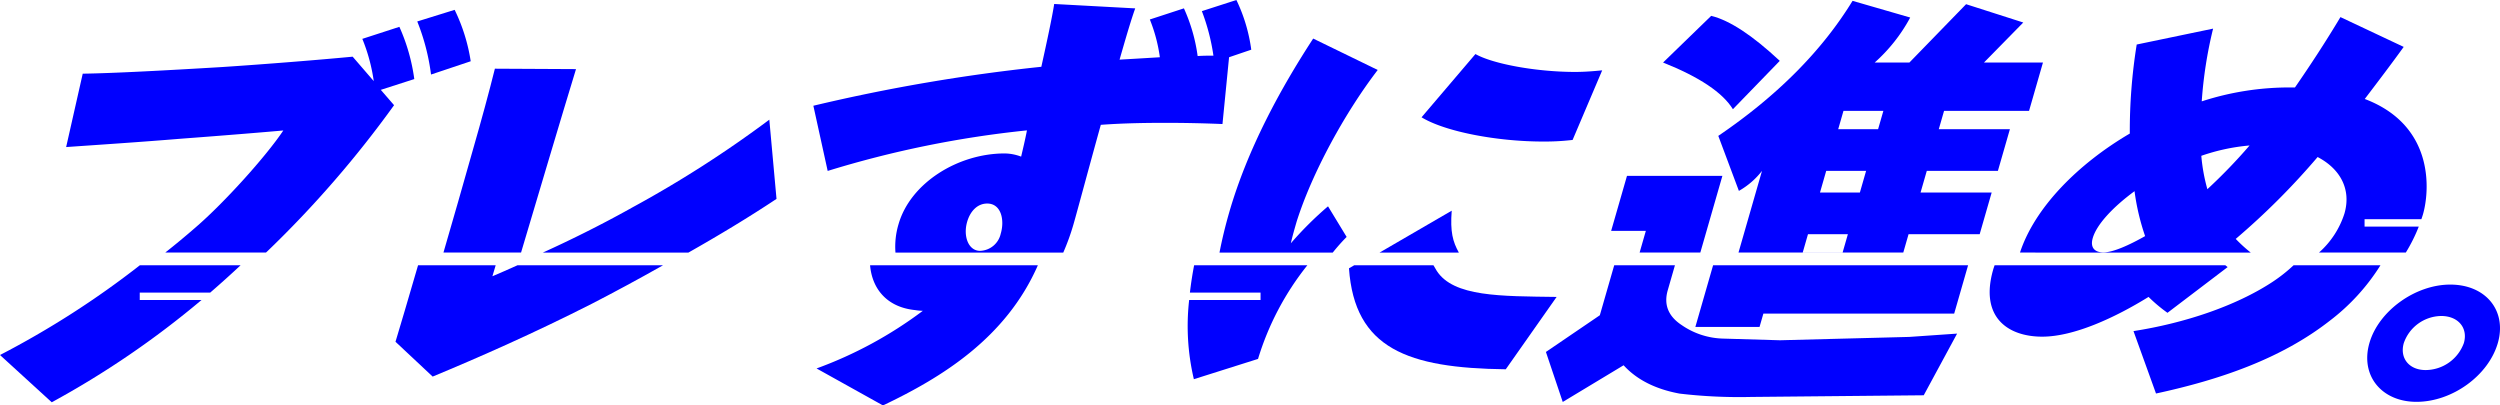
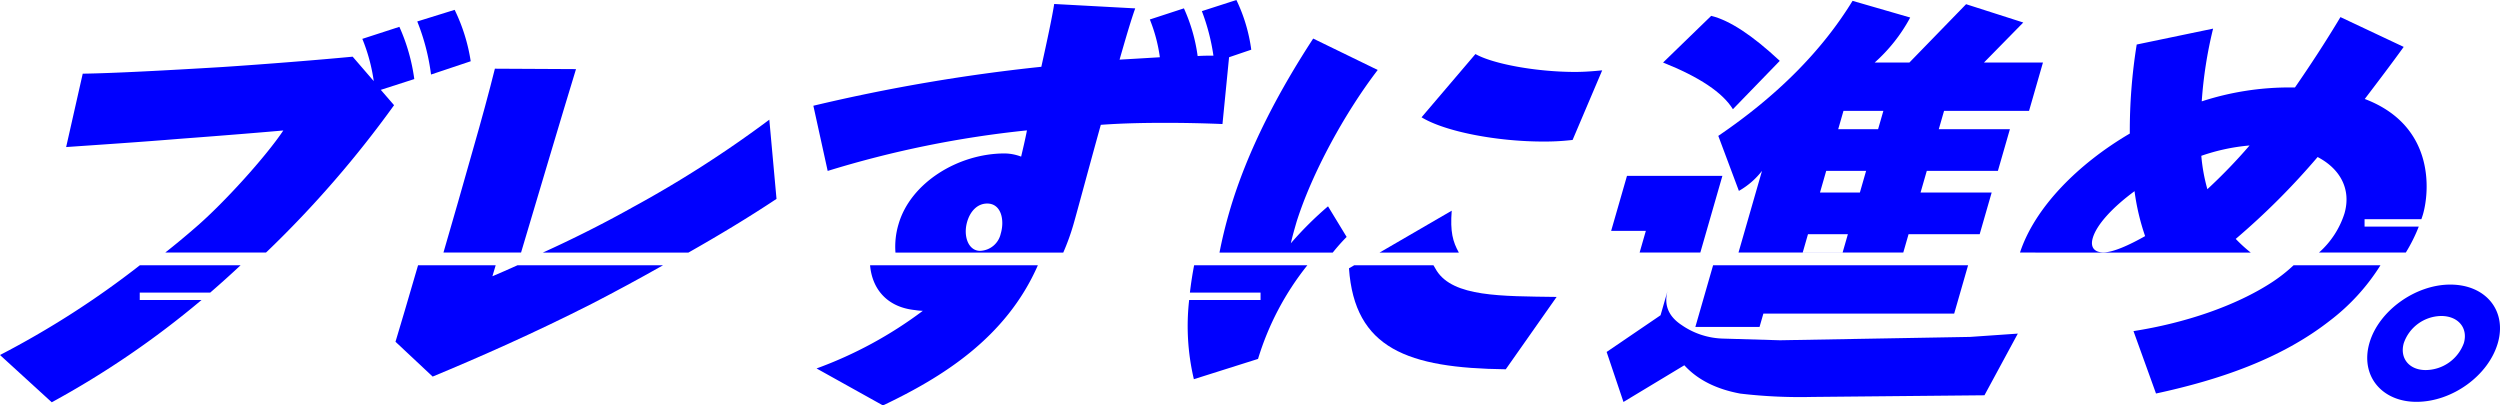
<svg xmlns="http://www.w3.org/2000/svg" height="75.139" viewBox="0 0 463.337 75.139" width="463.337">
  <clipPath id="a">
    <path d="m0 0h463.337v75.139h-463.337z" />
  </clipPath>
  <g clip-path="url(#a)" fill="#00f" transform="translate(0 .001)">
    <path d="m80.163 16.026a34.99 34.99 0 0 0 -2.763-9.682l-6.867 2.229a32.743 32.743 0 0 1 2.119 7.836l-3.91-4.533c-6.486.615-16.044 1.383-24.189 1.92-10.186.615-20.183 1.153-25.84 1.231l-3.073 13.6c5.494-.383 13.724-.923 21.134-1.536 8.251-.615 16.61-1.307 19.115-1.537-3.114 4.687-10.912 13.369-16.276 17.98q-2.8 2.435-5.606 4.648h18.666c.07-.065.139-.127.208-.192a197.815 197.815 0 0 0 23.534-27.124l-2.461-2.843z" transform="translate(-3.381 -1.372)" />
    <path d="m108.57 11.854a33.12 33.12 0 0 0 -2.978-9.527l-6.928 2.152a40.013 40.013 0 0 1 2.553 9.835z" transform="translate(-21.331 -.503)" />
    <path d="m144.761 44.669c-5.973 3.335-11.7 6.128-16.4 8.26h26.979c5.517-3.124 11.136-6.5 16.324-9.95l-1.333-14.679a210.094 210.094 0 0 1 -25.57 16.366" transform="translate(-27.75 -6.119)" />
    <path d="m119.24 50.321c2.623-8.8 7.682-25.845 10.184-34l-15.034-.078c-1.047 4.225-2.489 9.526-4.082 15.059-1.764 6.271-3.723 13.083-5.45 19.016z" transform="translate(-22.67 -3.513)" />
    <path d="m268.146 22.986 1.222-12.378 4.113-1.4a30.648 30.648 0 0 0 -2.754-9.208l-6.4 2.063a38.509 38.509 0 0 1 2.143 8.251c-.968 0-1.936 0-2.926.074a31.571 31.571 0 0 0 -2.544-8.841l-6.317 2.063a29.233 29.233 0 0 1 1.858 7c-2.462.148-4.925.3-7.468.443 1.1-3.831 2.057-7.146 2.9-9.5l-15.016-.815c-.377 2.431-1.306 6.777-2.383 11.639a331.3 331.3 0 0 0 -42.251 7.22l2.654 12.082a191.332 191.332 0 0 1 36.931-7.515c-.326 1.7-.733 3.389-1.077 4.864a8.884 8.884 0 0 0 -3.057-.59c-8.632 0-17.461 5.452-19.666 13.114a14.578 14.578 0 0 0 -.57 5.258h31.1a42.151 42.151 0 0 0 1.9-5.258c.741-2.578 2.786-10.241 5.059-18.418 4.037-.295 8.011-.368 11.964-.368q5.324 0 10.585.221m-41.084 20.26a4.055 4.055 0 0 1 -3.837 3.243c-2.178 0-3.168-2.727-2.4-5.379.551-1.916 1.862-3.389 3.718-3.389 2.582 0 3.245 3.021 2.524 5.526" transform="translate(-41.579)" />
    <path d="m364.128 28.7 5.485-12.9c-1.495.147-3.231.295-5.005.295-7.18 0-15.225-1.474-18.488-3.315l-9.986 11.72c4.32 2.652 13.953 4.494 22.5 4.494a44.775 44.775 0 0 0 5.49-.295" transform="translate(-72.671 -2.764)" />
    <path d="m339.575 49.816-13.367 7.763h14.692c-1.126-2.025-1.622-3.828-1.323-7.763" transform="translate(-70.525 -10.77)" />
    <path d="m301.579 47.059c.279-1.253.661-2.579 1.064-3.979 2.808-8.914 8.833-20.04 15.038-28.143l-11.959-5.82c-6.06 9.283-12.187 20.482-15.58 32.269-.709 2.461-1.311 4.936-1.785 7.394h20.99a36.781 36.781 0 0 1 2.574-2.9l-3.45-5.672a64.6 64.6 0 0 0 -6.893 6.852" transform="translate(-62.342 -1.971)" />
    <path d="m410.117 35.421a14.35 14.35 0 0 0 4.282-3.708l-4.357 15.139h30.541l.978-3.4h13.18l2.223-7.724h-13.18l1.156-4.017h13.18l2.223-7.723h-13.18l.978-3.4h15.752l2.578-8.96h-10.93l7.278-7.414-10.595-3.394-10.507 10.812h-6.43a30.4 30.4 0 0 0 6.581-8.34l-10.685-3.092q-8.506 13.9-24.883 25.026zm19.383-14.829h7.394l-.978 3.4h-7.394zm-3.2 11.121h7.394l-1.155 4.017h-7.394zm-3.379 11.741h7.394l-.978 3.4h-7.394z" transform="translate(-87.84 -.044)" />
    <path d="m386.24 55.8h11.252l4.09-14.212h-17.682l-2.935 10.195h6.43z" transform="translate(-82.363 -8.992)" />
    <path d="m406.186 21.05 8.686-8.96q-7.6-7.1-12.709-8.341l-8.92 8.65q10.094 4.019 12.942 8.651" transform="translate(-85.018 -.811)" />
    <path d="m520.4 47.683a27.506 27.506 0 0 1 -2.777-2.532 133.462 133.462 0 0 0 15.177-15.176c4.344 2.283 6.227 6.114 4.976 10.461a16.287 16.287 0 0 1 -4.723 7.246h16.092a30.387 30.387 0 0 0 2.4-4.809h-10.045v-1.373h10.53c.1-.306.213-.613.3-.919 1.23-4.273 2.228-16.429-10.792-21.364 2.467-3.242 4.932-6.484 7.215-9.652l-11.72-5.523c-2.642 4.42-5.528 8.841-8.431 13.039h-.726a52.5 52.5 0 0 0 -16.554 2.579 79.284 79.284 0 0 1 2.105-13.482l-14.157 2.947a101.069 101.069 0 0 0 -1.28 16.5c-9.507 5.575-17.59 13.645-20.352 22.058zm-.215-19.844a99.41 99.41 0 0 1 -7.818 8.1 33.2 33.2 0 0 1 -1.124-6.188 36.8 36.8 0 0 1 8.942-1.915m-29.063 17.164c.7-2.432 3.547-5.6 7.746-8.694a42.4 42.4 0 0 0 1.96 8.325c-2.989 1.694-5.952 3.021-7.727 3.021-1.613 0-2.489-.884-1.98-2.652" transform="translate(-103.264 -.874)" />
    <path d="m0 79.355 9.591 8.76a167.253 167.253 0 0 0 27.76-18.955h-11.451v-1.372h13.06c1.876-1.623 3.747-3.305 5.632-5.067h-18.67a166.253 166.253 0 0 1 -25.922 16.634" transform="translate(0 -13.56)" />
    <path d="m111.478 64.757.607-2.036h-14.385c-1.824 6.279-3.39 11.569-4.183 14.179l6.89 6.454c8.694-3.611 18.809-8.068 29.547-13.522 4.108-2.119 8.594-4.53 13.146-7.108h-26.978c-1.69.765-3.253 1.447-4.644 2.036" transform="translate(-20.218 -13.56)" />
    <path d="m211.284 71.018a9.822 9.822 0 0 0 1.491.147 76.315 76.315 0 0 1 -19.693 10.682l12.307 6.853c10.9-5.184 22.791-12.477 28.708-25.979h-31.097c.378 4.4 3.149 7.76 8.285 8.3" transform="translate(-41.744 -13.56)" />
    <path d="m335.221 63.724c-.213-.347-.409-.678-.59-1h-14.69l-.968.563c1.041 14.881 10.892 18.492 29.06 18.713l9.424-13.409c-10.365-.147-19.119 0-22.237-4.863" transform="translate(-68.961 -13.56)" />
    <path d="m281.253 67.788h13.093v1.371h-13.233a42.831 42.831 0 0 0 .874 14.678l11.892-3.758a51.955 51.955 0 0 1 9.145-17.36h-20.989c-.328 1.7-.586 3.393-.781 5.068" transform="translate(-60.722 -13.56)" />
-     <path d="m408.922 76.622-10.52-.309a14.084 14.084 0 0 1 -7.648-2.471q-3.793-2.469-2.633-6.488l1.333-4.634h-11.254l-2.667 9.268-9.993 6.8 3.12 9.268 11.278-6.8q3.669 4.013 10.384 5.252a94.983 94.983 0 0 0 13.325.618l31.916-.308 6.184-11.431-8.858.613z" transform="translate(-79.029 -13.56)" />
+     <path d="m408.922 76.622-10.52-.309a14.084 14.084 0 0 1 -7.648-2.471q-3.793-2.469-2.633-6.488l1.333-4.634l-2.667 9.268-9.993 6.8 3.12 9.268 11.278-6.8q3.669 4.013 10.384 5.252a94.983 94.983 0 0 0 13.325.618l31.916-.308 6.184-11.431-8.858.613z" transform="translate(-79.029 -13.56)" />
    <path d="m400.877 74.15h11.895l.712-2.471h35.363l2.578-8.959h-47.259z" transform="translate(-86.668 -13.56)" />
-     <path d="m503.423 71.534 11.15-8.473c-.142-.109-.286-.227-.429-.341h-42.76c-.085.261-.183.522-.258.784-2.544 8.841 2.709 12.451 9.082 12.451 5.889 0 13.521-3.537 19.706-7.368a28.778 28.778 0 0 0 3.508 2.947" transform="translate(-101.714 -13.56)" />
    <path d="m534.149 62.721a29.326 29.326 0 0 1 -3.994 3.141c-6.758 4.42-16.221 7.588-25.68 9.062l4.174 11.567c11.955-2.579 23.244-6.484 32.2-13.482a38.691 38.691 0 0 0 9.4-10.287z" transform="translate(-109.066 -13.56)" />
    <path d="m575.125 67.292c-6.453 0-13.257 4.863-14.974 10.83-1.739 6.042 2.267 10.9 8.72 10.9 6.615 0 13.339-4.862 15.077-10.9 1.718-5.967-2.207-10.83-8.823-10.83m2.531 10.83a7.583 7.583 0 0 1 -7.089 5.009c-3.065 0-4.849-2.21-4.043-5.009a7.454 7.454 0 0 1 6.927-5.01c3.145 0 5.01 2.211 4.205 5.01" transform="translate(-121.014 -14.549)" />
  </g>
</svg>